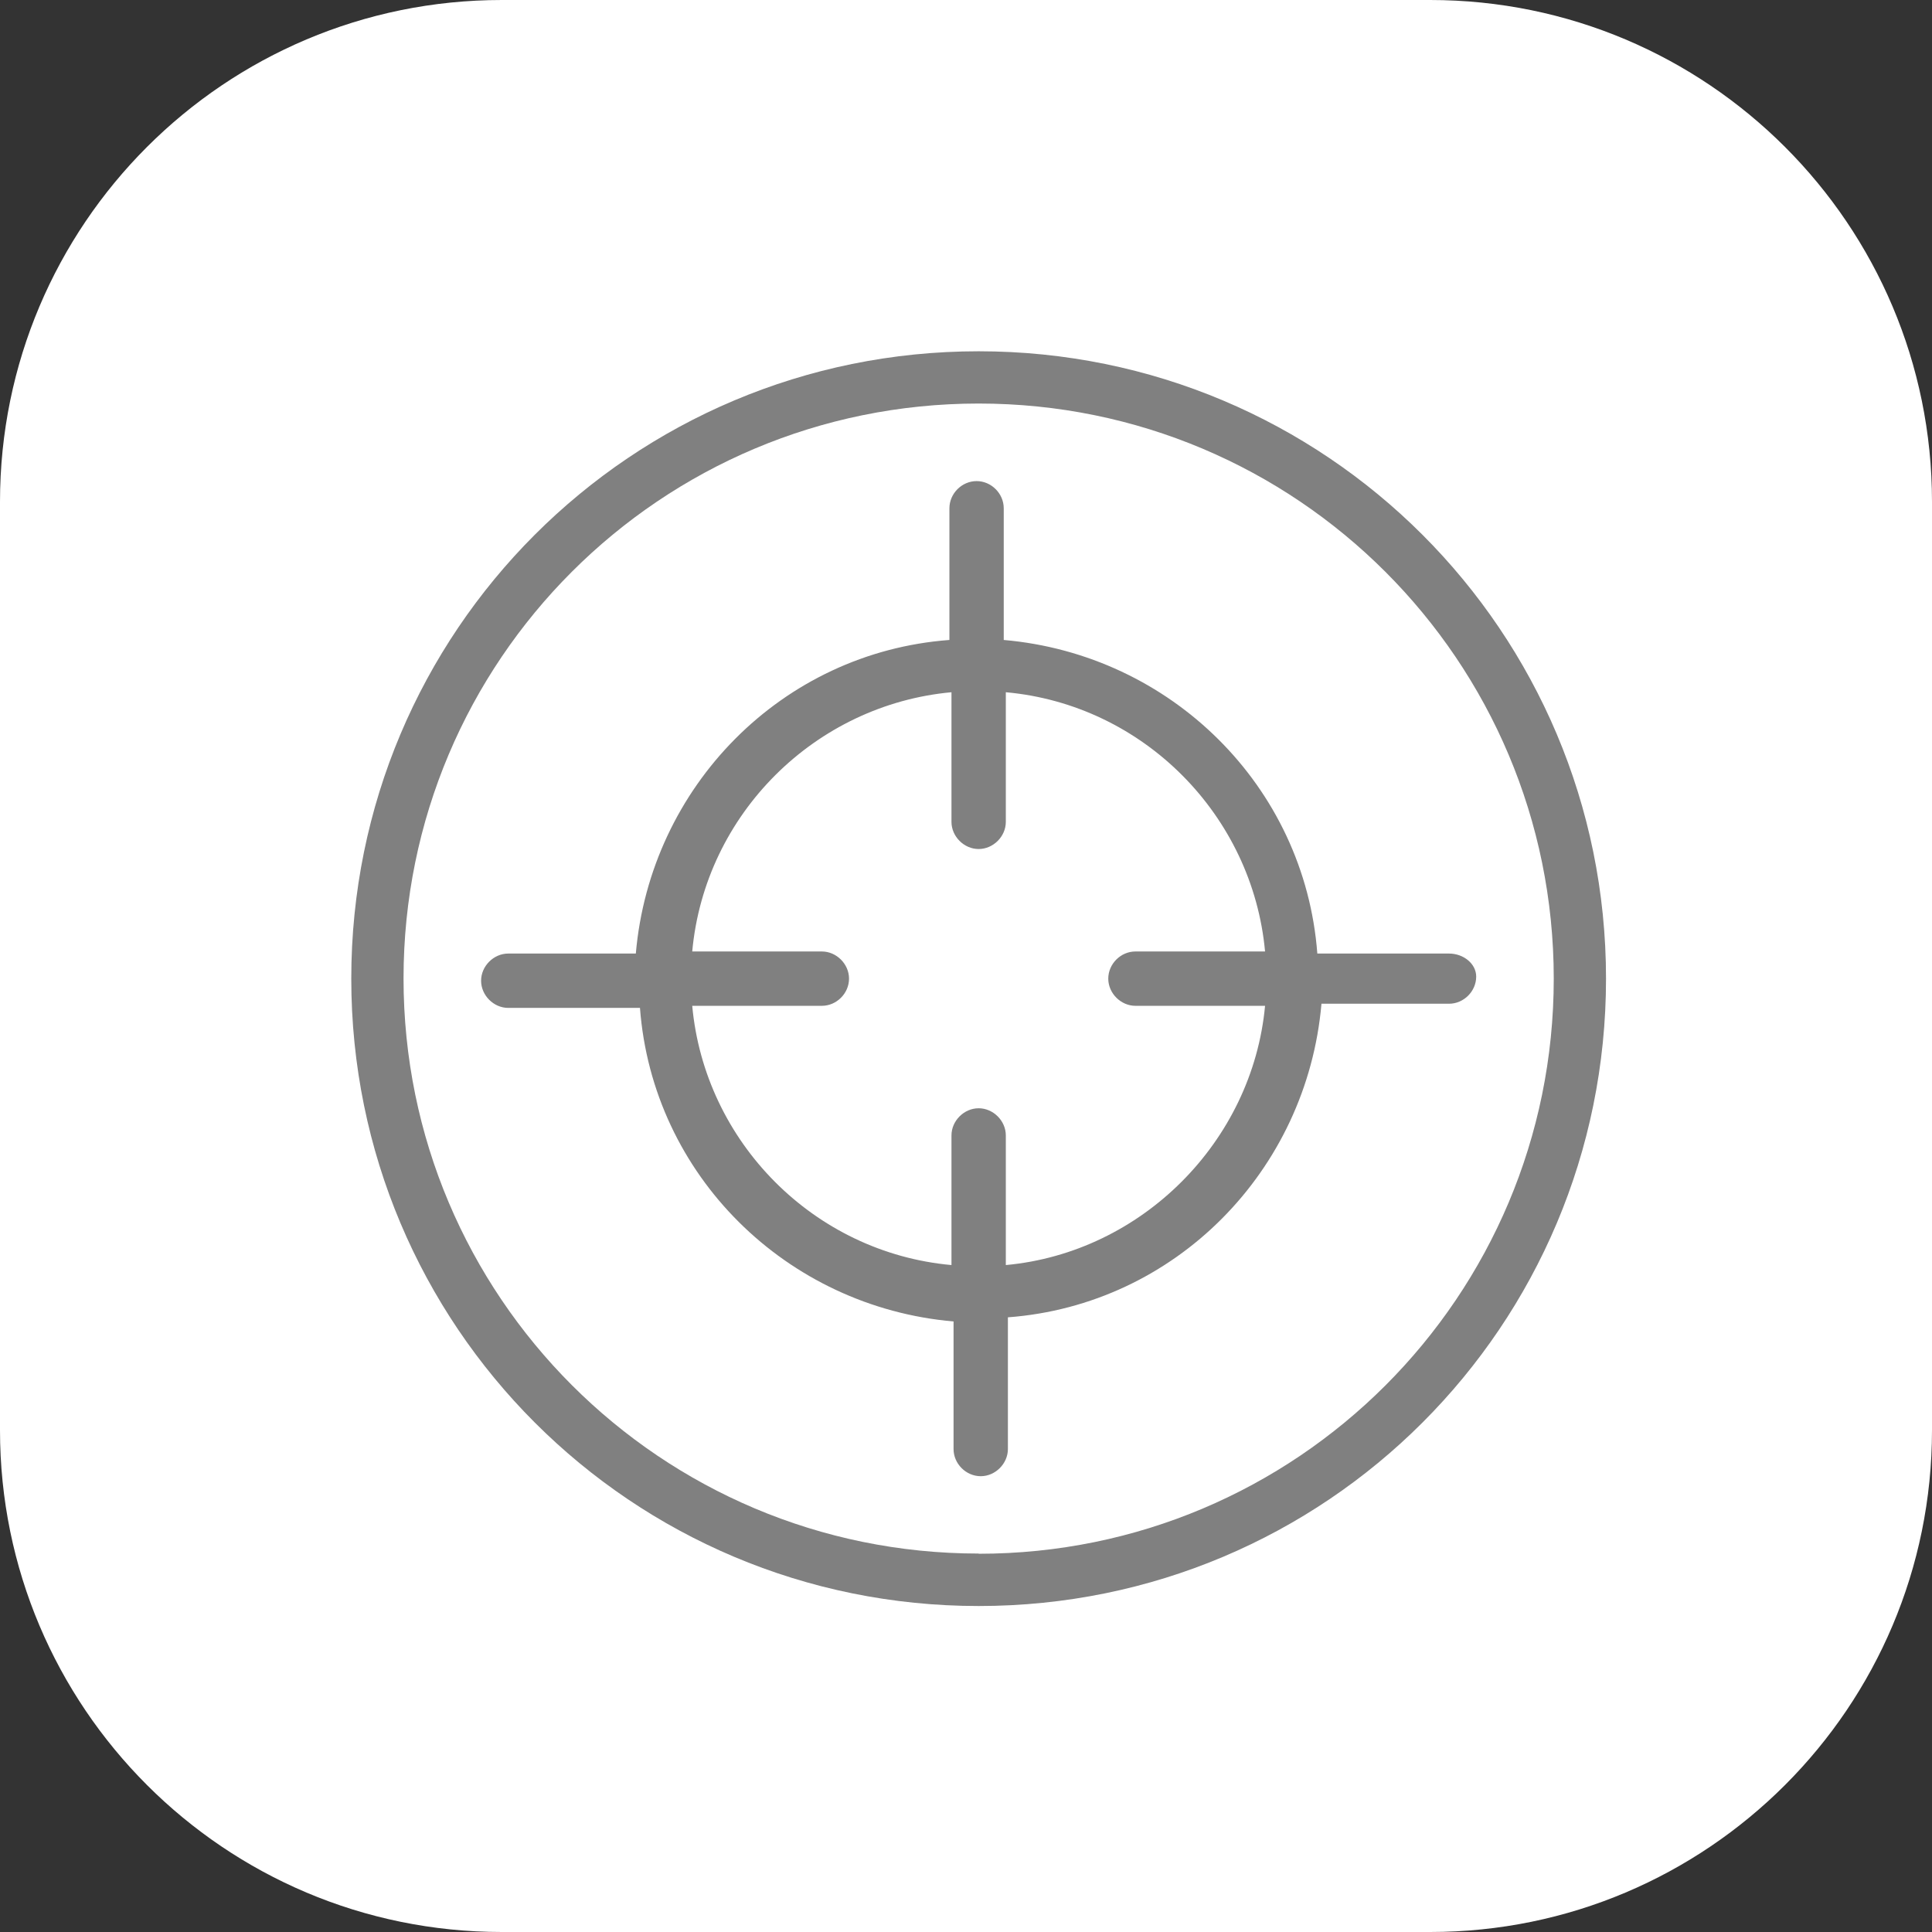
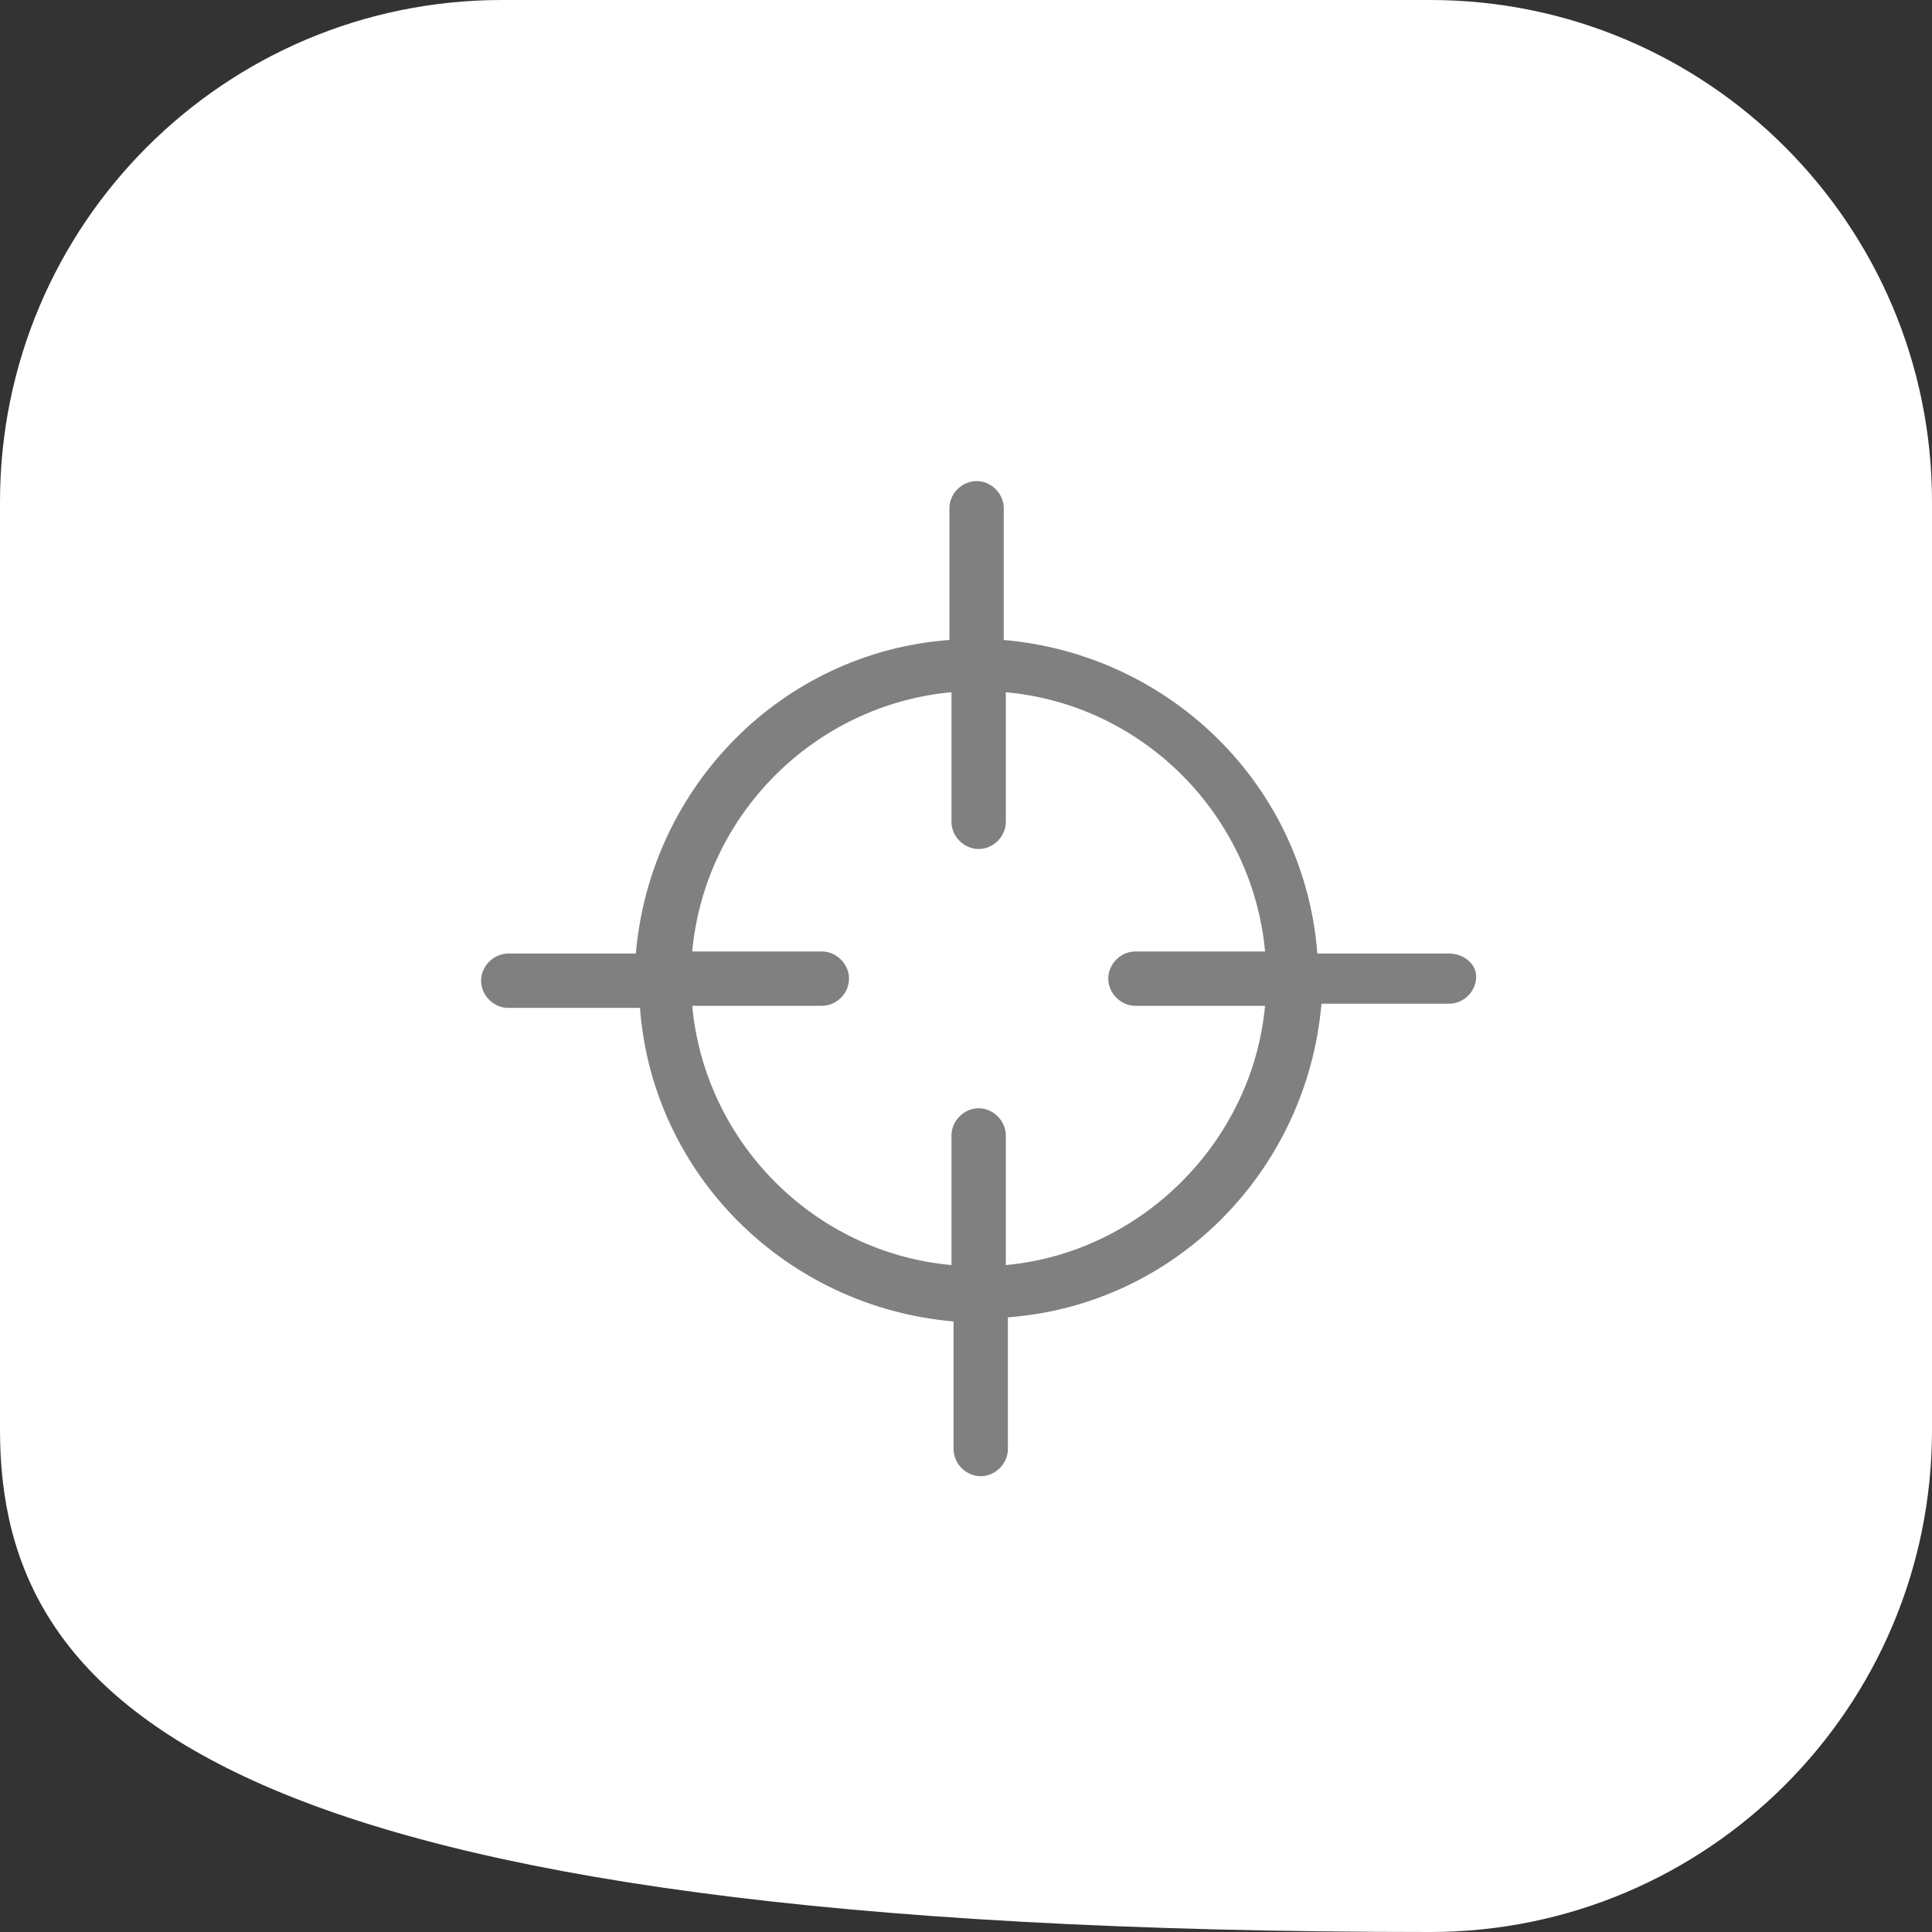
<svg xmlns="http://www.w3.org/2000/svg" width="77" height="77" viewBox="0 0 77 77" fill="none">
  <rect x="0" y="0" width="77" height="77" fill="#333333" stroke="none" />
-   <path d="M0 20C0 8.954 8.954 0 20 0H57C68.046 0 77 8.954 77 20V57C77 68.046 68.046 77 57 77H20C8.954 77 0 68.046 0 57V20Z" fill="white" />
-   <path d="M39.004 14C25.167 14 14 25.167 14 39.004C14 52.841 25.167 64.008 39.004 64.008C52.841 64.008 64.008 52.841 64.008 39.004C64.008 25.167 52.833 14 39.004 14ZM39.004 61.917C26.341 61.917 16.083 51.667 16.083 38.996C16.083 26.324 26.333 16.083 39.004 16.083C51.676 16.083 61.925 26.333 61.925 39.004C61.925 51.676 51.676 61.925 39.004 61.925V61.917Z" fill="#808080" />
+   <path d="M0 20C0 8.954 8.954 0 20 0H57C68.046 0 77 8.954 77 20V57C77 68.046 68.046 77 57 77C8.954 77 0 68.046 0 57V20Z" fill="white" />
  <path d="M57.751 38.004H52.502C51.998 31.333 46.667 26.085 40.004 25.506V20.257C40.004 19.67 39.508 19.174 38.922 19.174C38.335 19.174 37.839 19.67 37.839 20.257V25.506C31.168 26.002 25.919 31.342 25.341 38.004H20.257C19.67 38.004 19.174 38.508 19.174 39.087C19.174 39.665 19.67 40.17 20.257 40.17H25.506C26.01 46.84 31.342 52.089 38.004 52.667V57.751C38.004 58.338 38.5 58.834 39.087 58.834C39.674 58.834 40.17 58.33 40.17 57.751V52.502C46.84 52.006 52.089 46.667 52.667 40.004H57.751C58.338 40.004 58.834 39.508 58.834 38.922C58.834 38.417 58.338 38.004 57.751 38.004ZM40.087 50.419V45.253C40.087 44.666 39.583 44.17 39.004 44.17C38.425 44.17 37.921 44.666 37.921 45.253V50.419C32.425 49.923 28.085 45.501 27.589 40.087H32.755C33.342 40.087 33.838 39.591 33.838 39.004C33.838 38.417 33.334 37.921 32.755 37.921H27.589C28.093 32.425 32.507 28.085 37.921 27.589V32.755C37.921 33.342 38.425 33.838 39.004 33.838C39.583 33.838 40.087 33.342 40.087 32.755V27.589C45.584 28.085 49.923 32.507 50.419 37.921H45.253C44.666 37.921 44.17 38.417 44.17 39.004C44.17 39.591 44.675 40.087 45.253 40.087H50.419C49.915 45.501 45.501 49.923 40.087 50.419Z" fill="#808080" />
</svg>